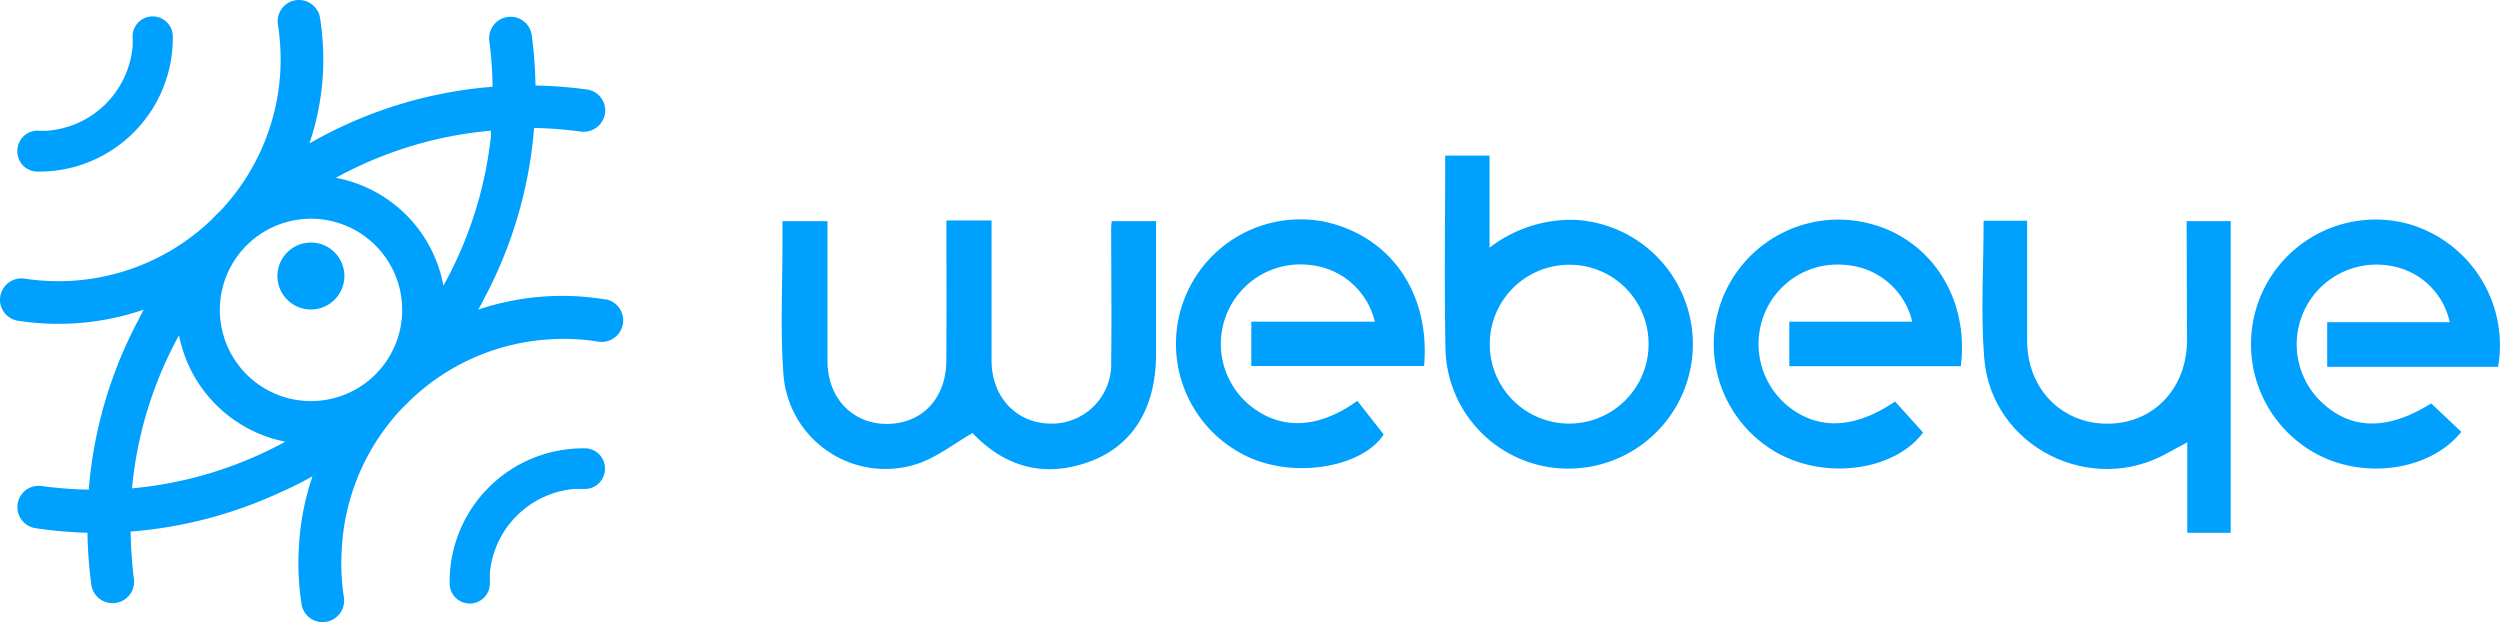
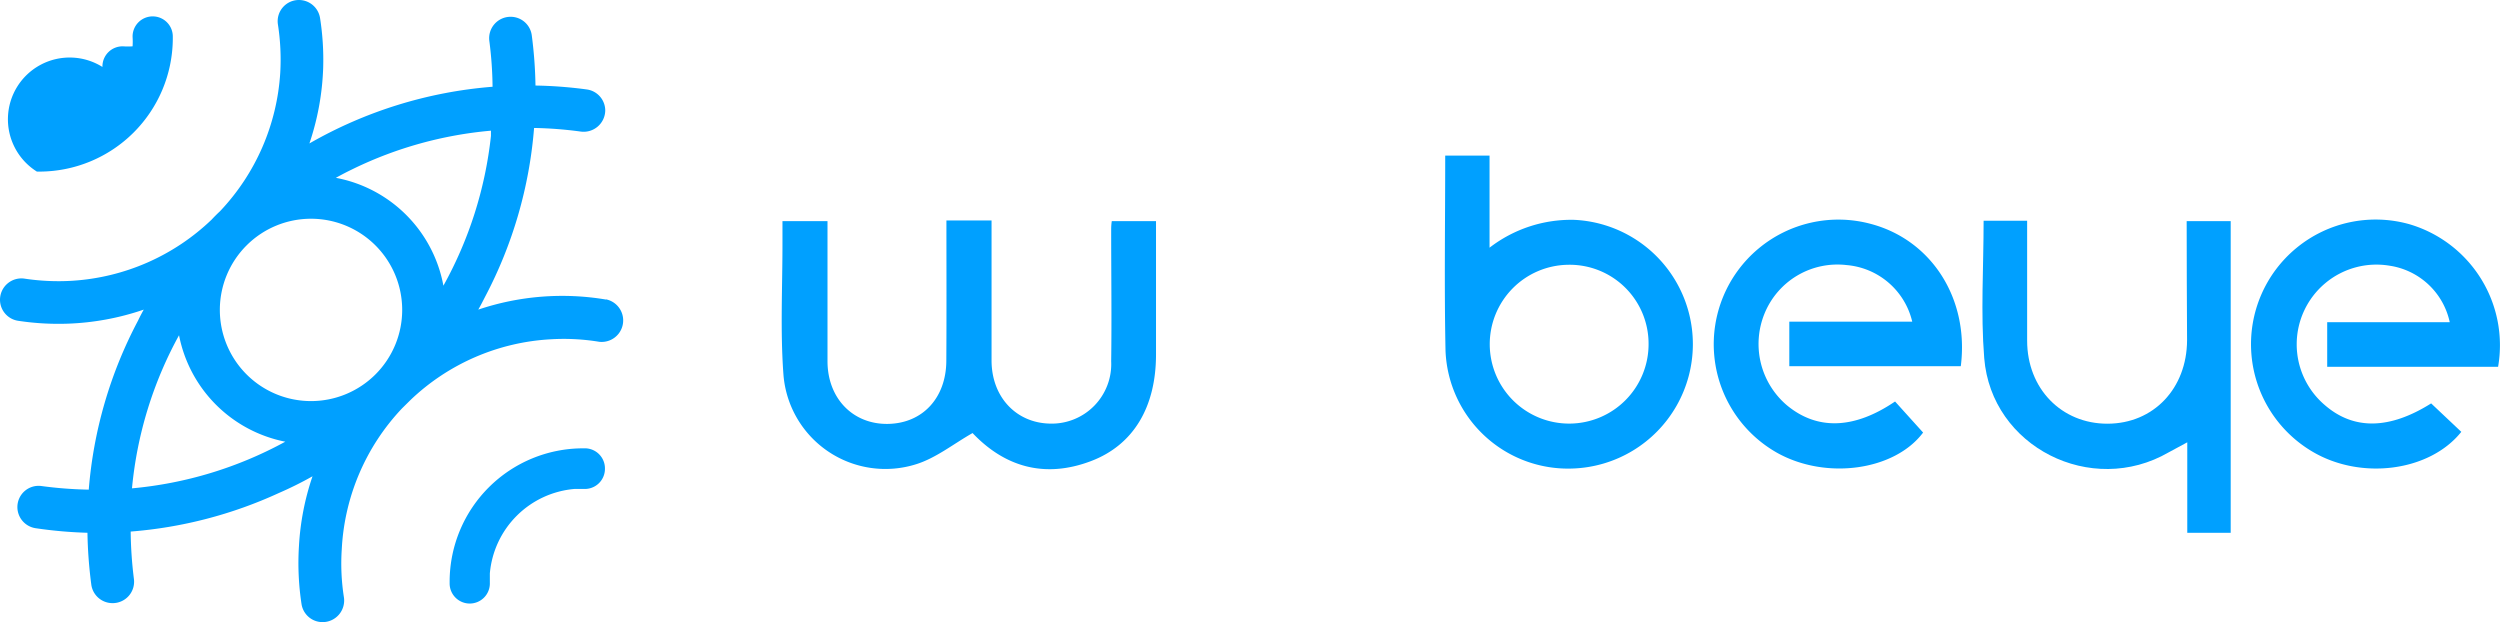
<svg xmlns="http://www.w3.org/2000/svg" viewBox="0 0 248.7 61.89">
  <defs>
    <style>.cls-1{fill:#00a0ff;}</style>
  </defs>
  <title>资源 2</title>
  <g id="图层_2" data-name="图层 2">
    <g id="图层_1-2" data-name="图层 1">
-       <path class="cls-1" d="M30.93,30.79a3.33,3.33,0,1,0-3.33-3.33A3.33,3.33,0,0,0,30.93,30.79Z" />
-       <path class="cls-1" d="M3.67,17.07H4A13.29,13.29,0,0,0,17.19,3.92V3.63a2,2,0,0,0-2-2h0a2,2,0,0,0-2,2.05,7.23,7.23,0,0,1,0,.93A9.22,9.22,0,0,1,4.73,13a7.38,7.38,0,0,1-.94,0,2,2,0,0,0-2.06,2v.05A2,2,0,0,0,3.67,17.07Z" />
+       <path class="cls-1" d="M3.67,17.07H4A13.29,13.29,0,0,0,17.19,3.92V3.63a2,2,0,0,0-2-2h0a2,2,0,0,0-2,2.05,7.23,7.23,0,0,1,0,.93a7.38,7.38,0,0,1-.94,0,2,2,0,0,0-2.06,2v.05A2,2,0,0,0,3.67,17.07Z" />
      <path class="cls-1" d="M60.29,29.8a26.22,26.22,0,0,0-12.71,1c.24-.42.47-.87.7-1.32a43.35,43.35,0,0,0,4.85-16.75,39.42,39.42,0,0,1,4.65.36A2.15,2.15,0,0,0,60.21,11h0a2.12,2.12,0,0,0-1.83-2.1,43,43,0,0,0-5.11-.39,43.41,43.41,0,0,0-.37-5,2.12,2.12,0,0,0-2.11-1.84h0a2.13,2.13,0,0,0-2.11,2.41A37.91,37.91,0,0,1,49,8.63a43.46,43.46,0,0,0-18.22,5.64,26.13,26.13,0,0,0,1.37-7.53,26.83,26.83,0,0,0-.31-4.94A2.13,2.13,0,0,0,29.74,0h0a2.11,2.11,0,0,0-2.09,2.45,22.82,22.82,0,0,1,.23,4.77,22,22,0,0,1-6,13.8c-.28.26-.56.54-.83.83A22,22,0,0,1,7.19,27.93a22.55,22.55,0,0,1-4.74-.21A2.13,2.13,0,0,0,0,29.82v0a2.12,2.12,0,0,0,1.79,2.09,26.67,26.67,0,0,0,4.92.29,26.09,26.09,0,0,0,7.59-1.4c-.2.36-.39.72-.57,1.1a43.22,43.22,0,0,0-4.9,16.81,40.61,40.61,0,0,1-4.71-.36,2.11,2.11,0,0,0-2.39,2.08v0a2.13,2.13,0,0,0,1.84,2.12A43.29,43.29,0,0,0,8.7,53a44.66,44.66,0,0,0,.39,5.21A2.13,2.13,0,0,0,11.21,60h0a2.13,2.13,0,0,0,2.11-2.42A41,41,0,0,1,13,52.88a43.36,43.36,0,0,0,14.73-3.83,36.24,36.24,0,0,0,3.36-1.67,25.88,25.88,0,0,0-1.35,6.95A27.05,27.05,0,0,0,30,60.12a2.12,2.12,0,0,0,2.09,1.77,2.15,2.15,0,0,0,2.12-2.49A21.62,21.62,0,0,1,34,54.62a22,22,0,0,1,6-14l.83-.82a21.93,21.93,0,0,1,14-6.05A21.65,21.65,0,0,1,59.6,34a2.14,2.14,0,0,0,.69-4.22ZM13.13,48.58a39.21,39.21,0,0,1,4.68-15.23A13.41,13.41,0,0,0,28.38,43.94,39.15,39.15,0,0,1,13.13,48.58Zm17.8-26.82a9.07,9.07,0,1,1-9.06,9.06A9.07,9.07,0,0,1,30.93,21.76Zm2.48-4.07c.4-.22.81-.44,1.23-.65l.53-.26,0,0A39.16,39.16,0,0,1,48.84,13c0,.07,0,.14,0,.2l0,.32a39.36,39.36,0,0,1-4.73,14.9A13.39,13.39,0,0,0,33.41,17.69Z" />
      <path class="cls-1" d="M58.27,44.6H58A13.28,13.28,0,0,0,44.73,57.78v.31a2,2,0,0,0,2,1.95h0a2,2,0,0,0,2-2.07c0-.31,0-.61,0-.93a9.24,9.24,0,0,1,8.43-8.4c.32,0,.63,0,.94,0a2,2,0,0,0,2.08-2v0A2,2,0,0,0,58.27,44.6Z" />
      <path class="cls-1" d="M94.15,21.93h4.49v3.86c0,3.35,0,6.71,0,10.07,0,3.62,2.44,6.22,5.82,6.28a5.92,5.92,0,0,0,6.08-6.2c.06-4.33,0-8.66,0-13,0-.27,0-.54.06-.94H115v4c0,3.09,0,6.17,0,9.26,0,5.21-2.22,9-6.47,10.61-4.61,1.75-8.59.57-11.78-2.79-1.9,1.08-3.63,2.48-5.61,3.1A10.17,10.17,0,0,1,77.94,37.3c-.33-4.41-.09-8.87-.1-13.31V22h4.48v1.75c0,4.06,0,8.12,0,12.18,0,3.7,2.53,6.29,6,6.24s5.8-2.6,5.82-6.26C94.17,31.29,94.15,26.7,94.15,21.93Z" />
      <path class="cls-1" d="M143.77,15.48h4.41v9.16a13.29,13.29,0,0,1,8.43-2.77,12.38,12.38,0,0,1-.19,24.74A12.2,12.2,0,0,1,143.8,34.88C143.67,28.46,143.77,22,143.77,15.48ZM156,26.34a7.9,7.9,0,1,0,8,7.88A7.85,7.85,0,0,0,156,26.34Z" />
-       <path class="cls-1" d="M141.67,36.41H124.48V32h12.29a7.39,7.39,0,0,0-6.67-5.66,7.91,7.91,0,0,0-5.57,14.14c3,2.32,6.67,2.15,10.5-.6l2.62,3.34c-2.07,3.22-8.83,4.47-13.62,2.17a12.39,12.39,0,0,1,7.76-23.33C138.35,23.51,142.29,29.13,141.67,36.41Z" />
      <path class="cls-1" d="M195.06,36.43H178V32h12.23a7.34,7.34,0,0,0-6.53-5.63,7.83,7.83,0,0,0-8.18,4.86,8,8,0,0,0,2.28,9.12c3,2.46,6.66,2.35,10.72-.41l2.79,3.09c-2.82,3.77-9.64,4.76-14.55,2a12.4,12.4,0,0,1,9.37-22.75C192.17,23.89,195.91,29.74,195.06,36.43Z" />
      <path class="cls-1" d="M241.85,40.13l3,2.83c-3.15,3.95-10,4.84-14.84,1.95a12.4,12.4,0,0,1,9.66-22.61,12.55,12.55,0,0,1,8.84,14.19h-17V32.05h12.19a7.21,7.21,0,0,0-6-5.62,7.93,7.93,0,0,0-6.46,13.84C234.13,42.8,237.7,42.74,241.85,40.13Z" />
      <path class="cls-1" d="M217.53,22h4.38V53h-4.32v-9L215.74,45c-7.69,4.45-17.64-.53-18.35-9.38-.36-4.5-.06-9-.06-13.66h4.33v1.53c0,3.47,0,6.93,0,10.4,0,4.77,3.42,8.27,8,8.26s7.89-3.51,7.91-8.3C217.55,29.9,217.53,26,217.53,22Z" />
    </g>
  </g>
</svg>